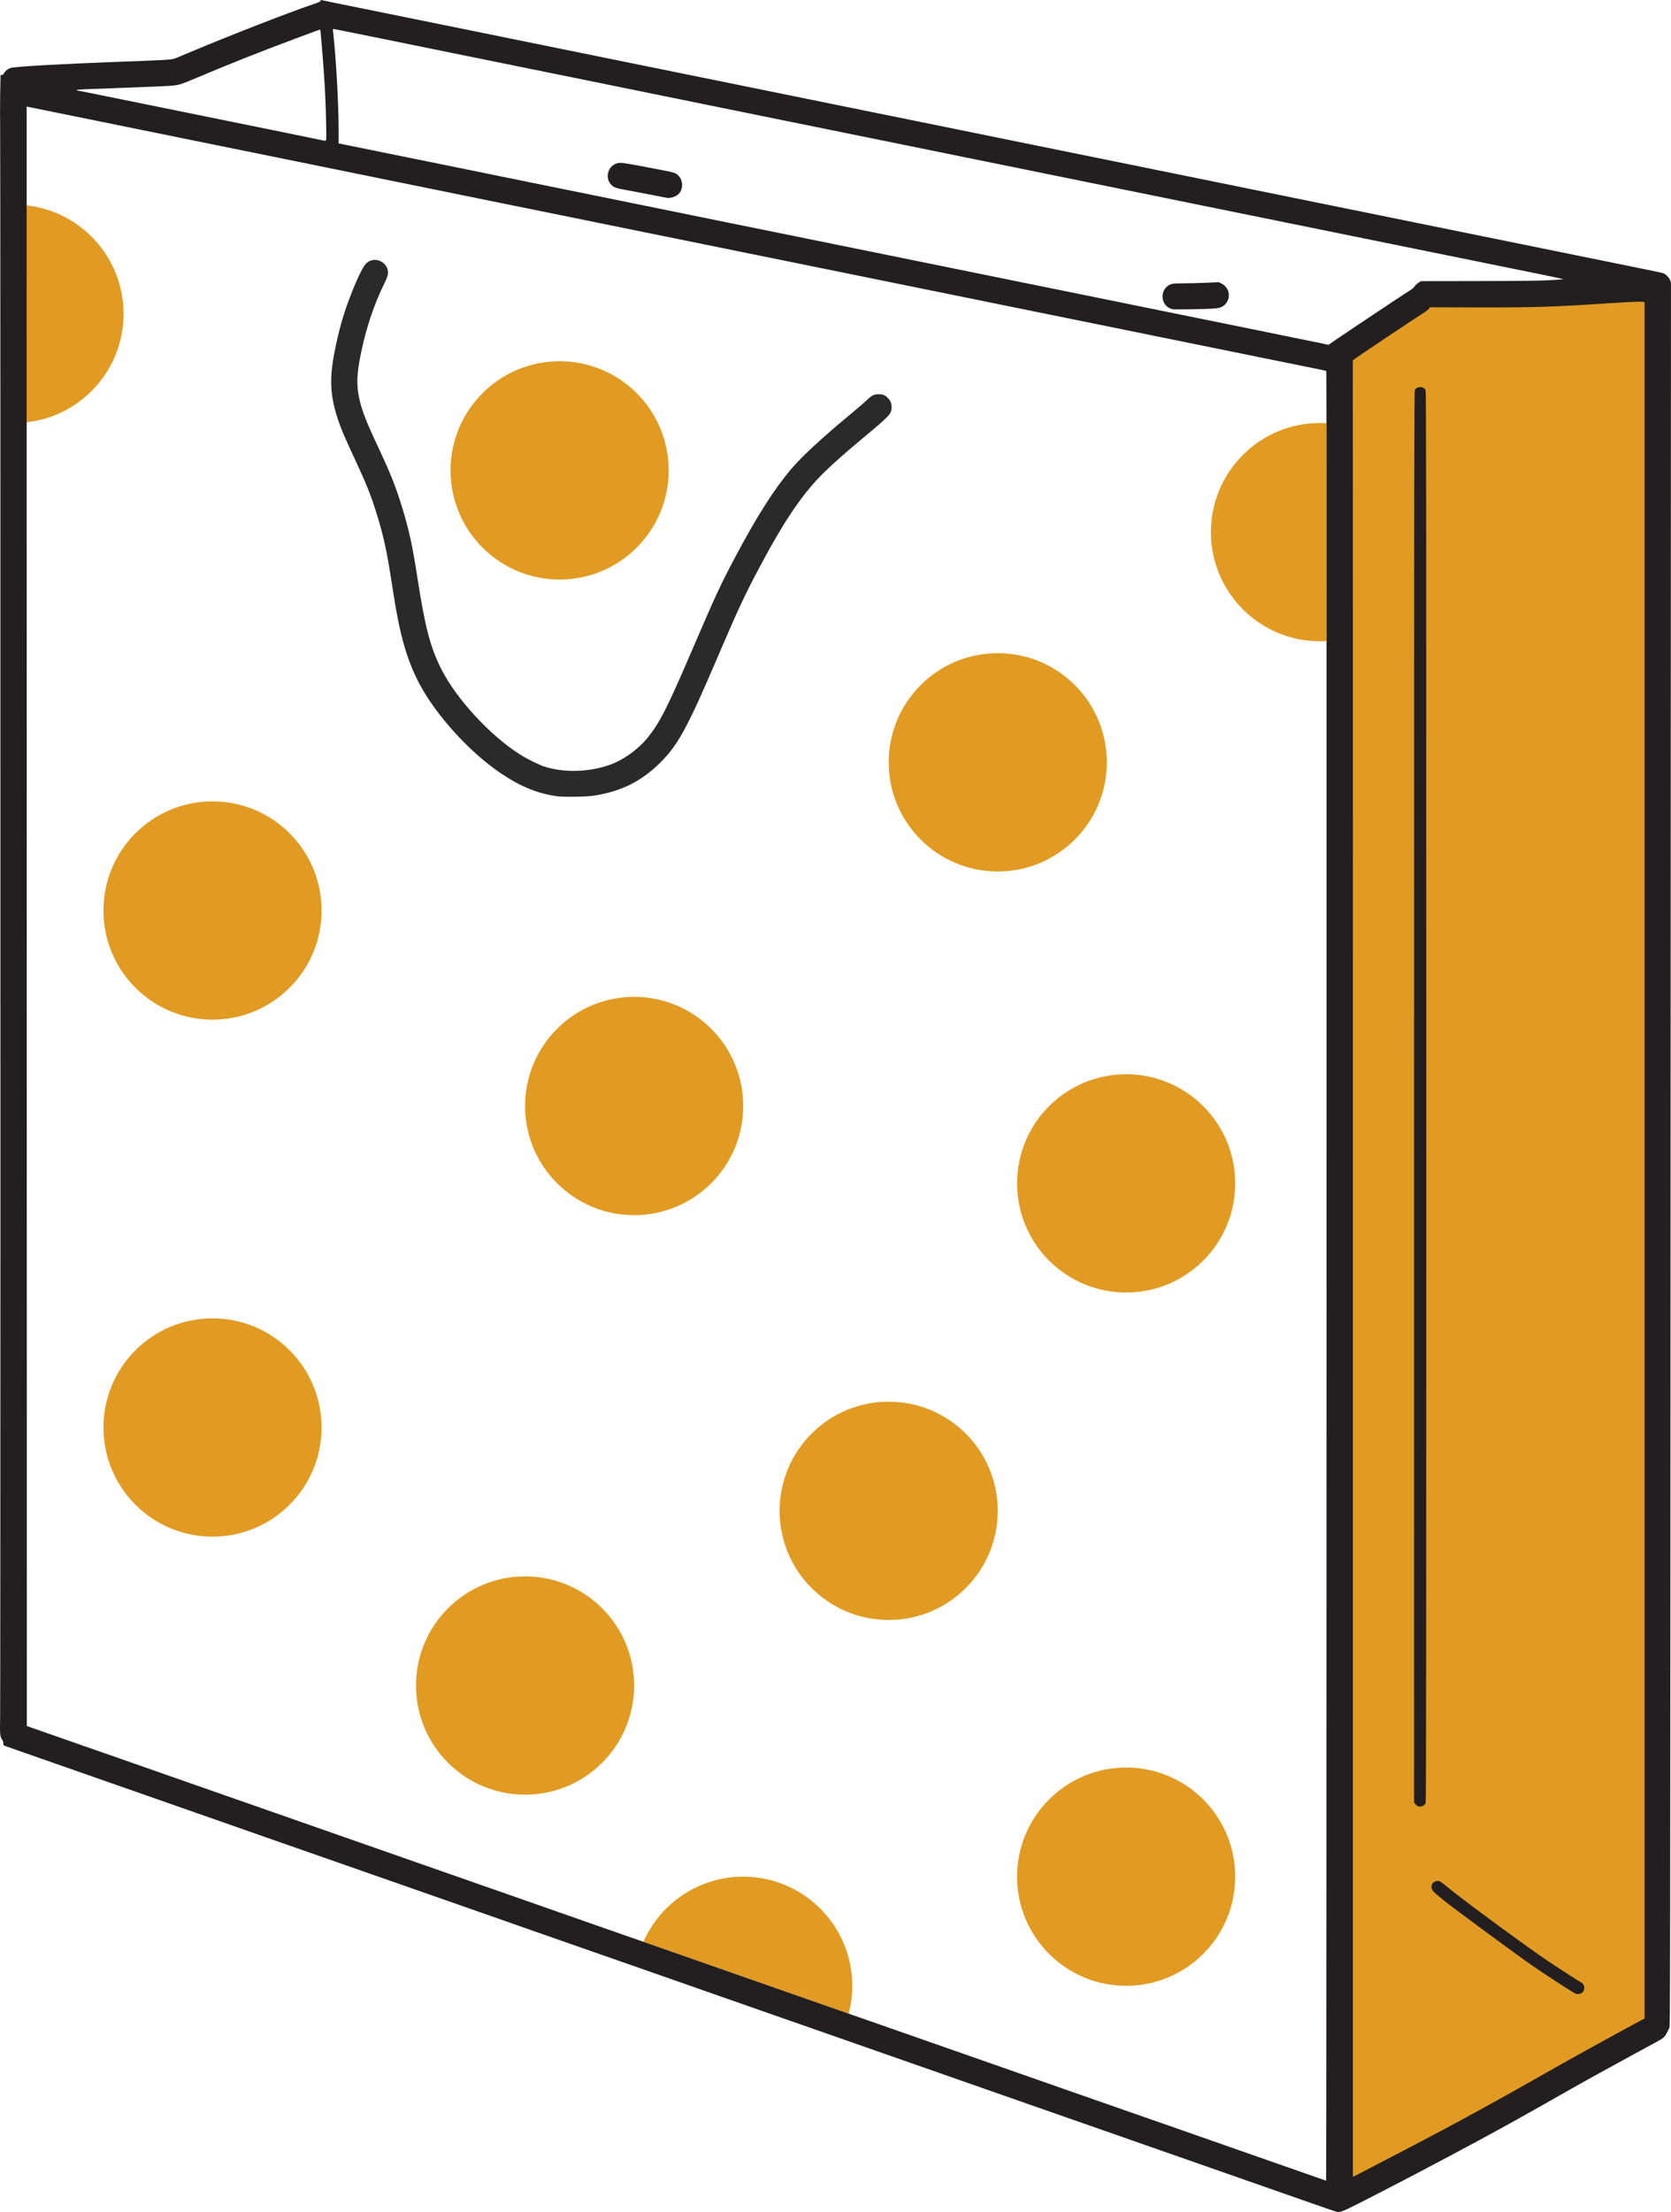
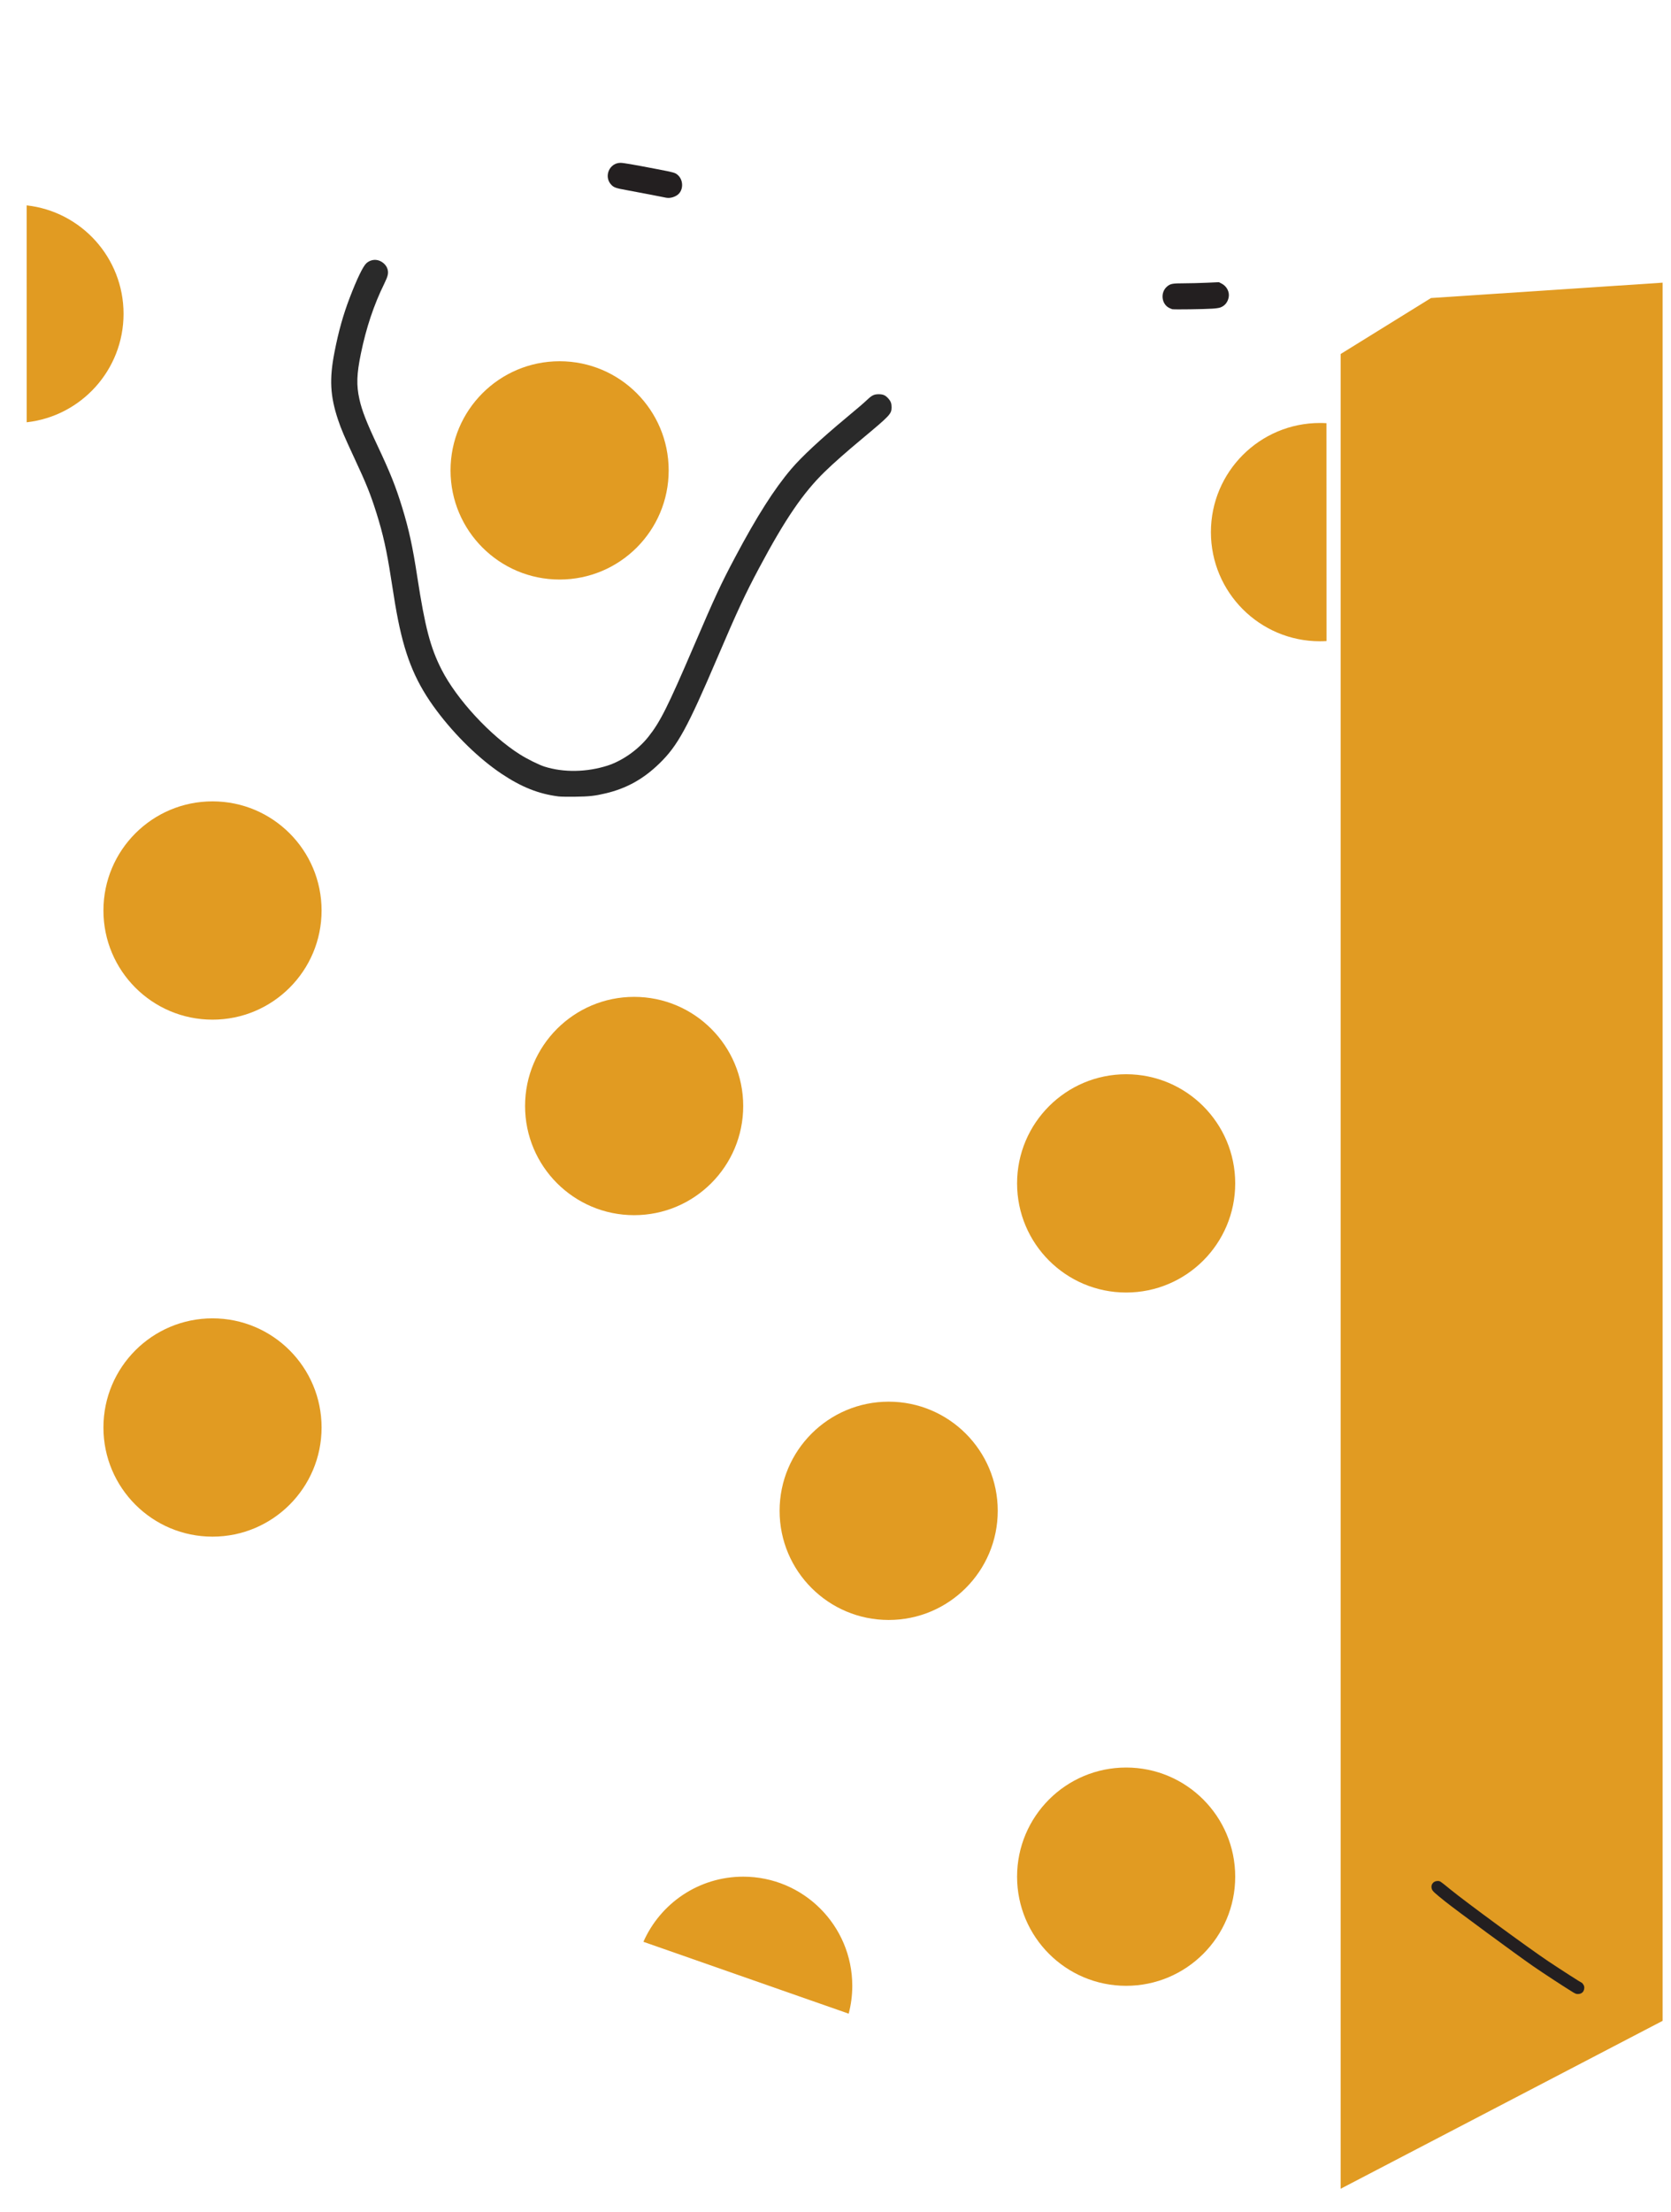
<svg xmlns="http://www.w3.org/2000/svg" version="1.1" id="Слой_1" x="0px" y="0px" width="235.717px" height="311.812px" viewBox="0 0 235.717 311.812" enable-background="new 0 0 235.717 311.812" xml:space="preserve">
  <polygon fill="#E19B22" points="201.861,42.011 189.117,49.901 189.117,308.53 234.534,284.86 234.534,39.845 " />
-   <circle fill="#E19B22" cx="140.745" cy="107.459" r="15.386" />
  <circle fill="#E19B22" cx="29.977" cy="128.347" r="15.386" />
  <circle fill="#E19B22" cx="125.359" cy="212.968" r="15.386" />
  <circle fill="#E19B22" cx="89.454" cy="155.906" r="15.386" />
  <circle fill="#E19B22" cx="158.858" cy="166.811" r="15.385" />
  <circle fill="#E19B22" cx="29.977" cy="201.222" r="15.386" />
  <circle fill="#E19B22" cx="158.858" cy="264.538" r="15.385" />
-   <circle fill="#E19B22" cx="74.068" cy="237.593" r="15.386" />
  <circle fill="#E19B22" cx="78.94" cy="66.307" r="15.386" />
  <path fill="none" d="M45.175,4.191c-0.039-0.039-0.43,0.097-3.587,1.281c-5.212,1.951-9.581,3.689-13.978,5.554  c-0.893,0.379-1.886,0.766-2.21,0.86c-0.726,0.212-1.241,0.243-7.524,0.474c-6.415,0.236-6.846,0.254-7.006,0.317  c-0.079,0.039-0.097,0.058-0.058,0.058c0.039,0.002,1.844,0.362,4.003,0.802c2.157,0.439,5.055,1.026,6.442,1.306  c1.384,0.28,4.367,0.888,6.627,1.348c2.259,0.46,4.48,0.911,4.936,1.003c0.455,0.097,1.433,0.29,2.175,0.441  c0.74,0.158,3.257,0.662,5.591,1.138c2.335,0.474,4.447,0.906,4.692,0.964c0.599,0.137,0.668,0.137,0.719,0L46,19.734  c0.079-0.208-0.021-4.656-0.175-7.374C45.707,10.109,45.235,4.254,45.175,4.191z" />
-   <path fill="none" d="M17.428,44.238c0,7.916-5.978,14.431-13.664,15.288c0.002,19.305,0.005,43.479,0.009,69.639l0.016,114.144  l1.433,0.5c0.789,0.275,1.697,0.592,2.021,0.705c3.507,1.227,5.834,2.041,7.212,2.52c0.911,0.316,2.231,0.776,2.934,1.023  c0.7,0.248,4.135,1.447,7.628,2.67c3.493,1.221,6.613,2.314,6.937,2.428c0.324,0.117,1.286,0.451,2.141,0.748  c0.855,0.299,2.719,0.947,4.142,1.447c1.424,0.5,3.333,1.168,4.244,1.484s2.201,0.768,2.864,1.004  c0.664,0.234,1.597,0.559,2.071,0.723c0.474,0.158,1.408,0.488,2.072,0.725c0.663,0.232,2.17,0.762,3.347,1.17  c1.177,0.412,4.998,1.748,8.49,2.971c3.493,1.225,6.738,2.357,7.213,2.521c0.474,0.158,2.027,0.707,3.451,1.205  c3.222,1.133,6.259,2.195,8.282,2.902c0.855,0.297,3.075,1.07,4.934,1.727c1.859,0.648,4.129,1.443,5.04,1.758  c0.146,0.051,0.326,0.113,0.518,0.182c2.387-5.406,7.791-9.182,14.079-9.182c8.497,0,15.385,6.891,15.385,15.387  c0,1.355-0.177,2.67-0.506,3.924c1.024,0.359,2.026,0.709,2.589,0.902c0.855,0.299,2.143,0.75,2.864,1.002  c0.721,0.252,2.057,0.719,2.968,1.033c0.911,0.314,1.873,0.652,2.14,0.75c0.43,0.158,8.003,2.805,16.047,5.615  c1.577,0.551,3.439,1.203,4.142,1.453c0.703,0.248,1.665,0.584,2.141,0.746c0.474,0.156,2.027,0.705,3.451,1.203  c1.424,0.5,3.287,1.154,4.143,1.451c0.855,0.297,2.143,0.746,2.864,0.998s2.058,0.719,2.968,1.033s1.875,0.654,2.14,0.75  c0.266,0.098,4.568,1.602,9.561,3.346c4.993,1.742,9.124,3.188,9.179,3.209c0.055,0.02,0.127,0.039,0.155,0.039  c0.028,0.002,0.056-56.688,0.056-125.979l-0.003,0.015c0.002-43.184,0.003-71.922,0.002-91.051c-0.306,0.018-0.614,0.03-0.924,0.03  c-8.497,0-15.385-6.888-15.385-15.386c0-8.497,6.888-15.386,15.385-15.386c0.308,0,0.612,0.011,0.915,0.029  c-0.007-6.964-0.018-7.334-0.035-7.352c-0.035-0.039-0.82-0.199-3.139-0.668c-1.045-0.21-2.799-0.566-3.899-0.791  c-1.103-0.227-5.155-1.05-9.009-1.831c-3.854-0.782-7.767-1.577-8.696-1.766c-0.931-0.197-2.607-0.532-3.728-0.76  c-1.119-0.227-3.107-0.629-4.417-0.897c-1.309-0.266-2.598-0.527-2.864-0.58c-0.266-0.058-2.099-0.423-4.073-0.828  c-1.974-0.401-4.815-0.979-6.315-1.282c-1.499-0.305-3.627-0.738-4.728-0.962c-1.103-0.224-3.927-0.797-6.283-1.275  c-2.353-0.479-5.256-1.069-6.452-1.312c-5.201-1.056-10.55-2.143-12.563-2.551c-1.195-0.243-5.095-1.034-8.662-1.759  c-3.569-0.724-7.406-1.505-8.524-1.731c-1.121-0.226-2.191-0.444-2.381-0.483c-0.758-0.157-7.509-1.535-8.282-1.687  c-0.458-0.097-2.367-0.479-4.247-0.862s-3.867-0.789-4.417-0.897c-0.55-0.118-2.538-0.513-4.417-0.894  c-5.412-1.105-7.416-1.515-8.491-1.729c-0.55-0.118-2.614-0.532-4.588-0.932c-1.974-0.401-5.562-1.132-7.973-1.623  c-2.411-0.49-6.232-1.266-8.491-1.727c-2.258-0.46-5.162-1.049-6.454-1.311c-1.29-0.262-3.261-0.661-4.383-0.89  c-2.177-0.442-8.124-1.65-15.288-3.107c-2.43-0.492-5.797-1.176-7.484-1.52c-1.688-0.342-3.07-0.625-3.072-0.625  c-0.001,0-0.001,5.056,0,13.93C11.449,29.805,17.428,36.322,17.428,44.238z M47.187,49.628c0.576-2.943,1.223-5.245,2.147-7.661  c1.01-2.64,1.865-4.408,2.337-4.849c0.384-0.356,0.917-0.536,1.419-0.476c0.709,0.078,1.405,0.659,1.579,1.305  c0.157,0.574,0.058,0.974-0.469,2.056c-1.458,2.958-2.543,6.2-3.29,9.831c-0.601,2.922-0.649,4.461-0.21,6.44  c0.356,1.602,0.994,3.234,2.547,6.537c1.819,3.865,2.573,5.75,3.488,8.73c0.95,3.093,1.47,5.477,2.133,9.801  c1.087,7.069,1.843,9.949,3.424,13.049c2.138,4.189,6.893,9.332,11.056,11.956c1.013,0.638,2.656,1.454,3.43,1.704  c2.695,0.864,5.999,0.812,8.941-0.136c2.085-0.675,4.301-2.24,5.744-4.057c1.676-2.108,2.737-4.229,6.438-12.848  c2.989-6.96,3.777-8.655,5.802-12.469c3.049-5.742,5.504-9.598,7.899-12.417c1.454-1.713,4.145-4.219,7.729-7.199  c1.768-1.472,2.436-2.043,3.072-2.64c0.61-0.571,0.92-0.714,1.551-0.714c0.612,0,0.938,0.136,1.34,0.584  c0.358,0.396,0.479,0.708,0.477,1.242c-0.002,0.947-0.176,1.13-4.164,4.454c-2.249,1.872-4.047,3.46-5.272,4.653  c-3.046,2.966-5.583,6.678-9.236,13.532c-2.002,3.751-3.067,6.042-5.885,12.63c-4.262,9.971-5.62,12.45-8.19,14.948  c-2.265,2.201-4.632,3.518-7.581,4.216c-1.535,0.365-2.331,0.451-4.316,0.476c-1.024,0.012-2.071-0.002-2.323-0.039l0.006,0.002  c-2.829-0.356-5.238-1.313-8.056-3.195c-3.148-2.105-6.474-5.335-9.119-8.851c-2.878-3.828-4.377-7.335-5.478-12.804  c-0.289-1.435-0.534-2.894-1.01-5.97c-0.596-3.858-1.119-6.198-2.039-9.118c-0.839-2.663-1.424-4.119-3.106-7.725  c-1.426-3.063-1.868-4.096-2.309-5.418C46.569,55.83,46.442,53.422,47.187,49.628z" />
  <path fill="none" d="M204.099,35.98c-2.52-0.514-6.814-1.384-7.628-1.549c-0.266-0.058-2.097-0.426-4.071-0.827  c-1.974-0.403-4.817-0.98-6.315-1.284c-1.5-0.305-3.629-0.737-4.729-0.961c-1.101-0.224-3.927-0.798-6.28-1.276  c-2.354-0.479-5.259-1.068-6.454-1.311c-5.199-1.057-10.548-2.144-12.563-2.553c-1.195-0.243-5.093-1.033-8.662-1.759  c-3.569-0.726-7.404-1.504-8.525-1.731c-1.118-0.227-2.191-0.443-2.38-0.483c-0.758-0.157-7.509-1.532-8.283-1.688  c-0.455-0.097-2.364-0.478-4.244-0.862c-1.879-0.383-3.867-0.788-4.417-0.896c-0.552-0.117-2.538-0.513-4.417-0.896  c-5.414-1.105-7.418-1.512-8.491-1.727c-0.55-0.118-2.617-0.53-4.591-0.932c-1.974-0.403-5.562-1.133-7.973-1.623  c-2.409-0.49-6.229-1.267-8.488-1.727c-2.261-0.46-5.165-1.05-6.454-1.311c-1.292-0.261-3.264-0.661-4.383-0.89  c-2.022-0.412-6.81-1.385-15.288-3.106c-2.43-0.495-6.033-1.228-8.007-1.63c-3.831-0.782-4.438-0.897-4.482-0.855  c-0.016,0.016,0,0.277,0.04,0.58c0.409,3.761,0.753,10.002,0.756,13.703v1.832l3.019,0.609c3.527,0.714,6.813,1.382,9.715,1.972  c4.687,0.955,6.255,1.274,8.491,1.727c1.292,0.263,3.884,0.791,5.763,1.174c1.879,0.384,3.712,0.756,4.073,0.828  c0.36,0.079,2.658,0.538,5.108,1.035c2.448,0.497,5.354,1.089,6.454,1.313c1.101,0.224,3.772,0.765,5.937,1.207  c2.163,0.441,5.224,1.061,6.798,1.382c1.574,0.319,4.48,0.909,6.454,1.31c6.186,1.26,11.694,2.379,12.735,2.586  c0.55,0.118,2.538,0.514,4.417,0.897c1.879,0.383,3.789,0.772,4.244,0.864c0.455,0.097,2.443,0.495,4.417,0.897  c3.438,0.7,4.723,0.959,10.044,2.041c1.311,0.266,3.375,0.687,4.591,0.932c1.213,0.247,2.582,0.525,3.037,0.617  c0.456,0.097,1.433,0.289,2.175,0.442c4.764,0.97,9.845,2.001,11.563,2.351c1.1,0.224,4.223,0.858,6.937,1.408  c6.731,1.366,11.583,2.355,12.7,2.591c0.513,0.118,0.95,0.199,0.976,0.204c0.023,0.005,0.085-0.04,0.136-0.118l-0.01,0.028  c0.106-0.136,10.515-7.078,11.299-7.545c0.331-0.197,0.571-0.404,0.73-0.625c0.131-0.175,0.384-0.418,0.562-0.52l0.321-0.196  l8.086-0.015c5.938-0.009,8.601-0.039,10.032-0.117c1.07-0.058,1.962-0.118,1.981-0.137s-1.463-0.337-3.294-0.708  C213.172,37.825,207.28,36.627,204.099,35.98z M95.65,27.411c-0.43,0.363-1.13,0.562-1.634,0.464l-0.007,0.003  c-0.097-0.019-1.112-0.22-2.263-0.444c-1.151-0.224-2.695-0.518-3.433-0.649c-1.417-0.25-1.722-0.361-2.083-0.738  c-1.098-1.151-0.282-3.088,1.304-3.093c0.393,0,1.741,0.229,5.199,0.895c2.369,0.455,2.492,0.492,2.859,0.802  C96.408,25.349,96.434,26.743,95.65,27.411z M173.319,41.918c-0.144,0.709-0.56,1.208-1.197,1.433  c-0.162,0.058-0.668,0.137-1.124,0.158c-1.158,0.079-5.34,0.136-5.592,0.079l0.004,0.014c-0.113-0.039-0.335-0.118-0.492-0.201  c-1.091-0.559-1.253-2.187-0.298-3.005c0.472-0.405,0.774-0.46,2.425-0.46c0.791,0,2.217-0.039,3.169-0.079l1.731-0.079l0.386,0.199  C173.055,40.346,173.471,41.163,173.319,41.918z" />
  <path fill="#2A2A2A" d="M50.002,64.607c1.683,3.605,2.268,5.062,3.106,7.725c0.92,2.92,1.443,5.26,2.039,9.118  c0.476,3.076,0.721,4.535,1.01,5.97c1.1,5.469,2.6,8.976,5.478,12.804c2.645,3.516,5.971,6.745,9.119,8.851  c2.818,1.881,5.227,2.839,8.056,3.195l-0.006-0.002c0.252,0.037,1.299,0.051,2.323,0.039c1.985-0.025,2.781-0.111,4.316-0.476  c2.949-0.698,5.316-2.015,7.581-4.216c2.571-2.498,3.928-4.977,8.19-14.948c2.818-6.587,3.883-8.878,5.885-12.63  c3.654-6.854,6.19-10.566,9.236-13.532c1.225-1.192,3.023-2.781,5.272-4.653c3.988-3.324,4.161-3.507,4.164-4.454  c0.002-0.535-0.118-0.847-0.477-1.242c-0.402-0.448-0.728-0.584-1.34-0.584c-0.631,0-0.941,0.143-1.551,0.714  c-0.636,0.597-1.304,1.167-3.072,2.64c-3.585,2.98-6.275,5.486-7.729,7.199c-2.395,2.819-4.85,6.675-7.899,12.417  c-2.025,3.814-2.813,5.509-5.802,12.469c-3.701,8.619-4.762,10.739-6.438,12.848c-1.442,1.816-3.659,3.381-5.744,4.057  c-2.942,0.948-6.246,1-8.941,0.136c-0.774-0.25-2.417-1.066-3.43-1.704c-4.164-2.624-8.918-7.767-11.056-11.956  c-1.581-3.1-2.337-5.979-3.424-13.049c-0.663-4.325-1.183-6.708-2.133-9.801c-0.915-2.981-1.669-4.865-3.488-8.73  c-1.554-3.303-2.191-4.935-2.547-6.537c-0.439-1.979-0.391-3.518,0.21-6.44c0.747-3.631,1.831-6.872,3.29-9.831  c0.527-1.082,0.626-1.482,0.469-2.056c-0.173-0.646-0.869-1.227-1.579-1.305c-0.502-0.06-1.036,0.12-1.419,0.476  c-0.472,0.441-1.327,2.209-2.337,4.849c-0.925,2.416-1.572,4.718-2.147,7.661c-0.744,3.793-0.618,6.202,0.506,9.561  C48.134,60.512,48.576,61.544,50.002,64.607z" />
  <path fill="#231F20" d="M203.854,268.028c1.519,1.213,10.039,7.482,12.39,9.111c1.34,0.93,4.676,3.109,5.661,3.699  c0.393,0.232,0.49,0.258,0.784,0.238c0.451-0.041,0.735-0.316,0.786-0.762c0.028-0.244,0-0.363-0.118-0.559  c-0.083-0.129-0.178-0.248-0.206-0.248c-0.072,0-3.026-1.895-4.732-3.035c-2.785-1.861-11.618-8.336-13.791-10.107  c-1.544-1.254-1.473-1.215-1.849-1.215c-0.626,0-1.02,0.58-0.786,1.164C202.106,266.597,202.372,266.841,203.854,268.028z" />
  <path fill="#E19B22" d="M170.815,75.009c0,8.498,6.888,15.386,15.385,15.386c0.31,0,0.618-0.012,0.924-0.03  c-0.001-16.059-0.004-25.345-0.009-30.712c-0.303-0.018-0.607-0.029-0.915-0.029C177.704,59.624,170.815,66.512,170.815,75.009z" />
  <g>
    <path fill="#231F20" d="M172.332,39.977l-0.386-0.199l-1.731,0.079c-0.953,0.04-2.378,0.079-3.169,0.079   c-1.65,0-1.953,0.055-2.425,0.46c-0.955,0.818-0.792,2.446,0.298,3.005c0.157,0.083,0.379,0.162,0.492,0.201l-0.004-0.014   c0.252,0.058,4.434,0,5.592-0.079c0.455-0.021,0.961-0.1,1.124-0.158c0.638-0.224,1.054-0.723,1.197-1.433   C173.471,41.163,173.055,40.346,172.332,39.977z" />
    <path fill="#231F20" d="M92.733,23.849c-3.458-0.666-4.806-0.895-5.199-0.895c-1.586,0.005-2.402,1.942-1.304,3.093   c0.36,0.377,0.666,0.488,2.083,0.738c0.737,0.132,2.282,0.425,3.433,0.649c1.151,0.224,2.166,0.426,2.263,0.444l0.007-0.003   c0.504,0.097,1.204-0.102,1.634-0.464c0.784-0.668,0.758-2.063-0.058-2.76C95.226,24.341,95.103,24.304,92.733,23.849z" />
-     <path fill="#231F20" d="M201.185,78.496c-0.001-2.601-0.003-4.927-0.005-6.997c-0.014-13.718-0.04-16.431-0.087-16.519   c-0.289-0.557-1.229-0.551-1.521,0.009c-0.038,0.071-0.062,2.511-0.077,12.278c-0.006,3.896-0.01,8.961-0.013,15.509   c-0.008,14.959-0.01,37.654-0.01,71.866v99.457l0.185,0.219c0.102,0.121,0.25,0.238,0.328,0.277l-0.002,0.008   c0.395,0.158,0.936-0.043,1.125-0.418c0.069-0.143,0.088-20.204,0.088-99.589C201.196,116.824,201.194,93.197,201.185,78.496z" />
  </g>
  <path fill="#E19B22" d="M104.84,264.538c-6.288,0-11.692,3.775-14.079,9.182c1.001,0.348,2.531,0.883,3.727,1.303  c1.424,0.498,3.909,1.369,5.522,1.932c2.749,0.959,5.449,1.908,10.389,3.635c1.138,0.4,2.77,0.971,3.625,1.268  c0.855,0.297,2.718,0.949,4.142,1.447c0.486,0.172,1.023,0.359,1.553,0.545c0.329-1.254,0.506-2.568,0.506-3.924  C120.225,271.429,113.337,264.538,104.84,264.538z" />
  <path fill="#E19B22" d="M17.428,44.238c0-7.916-5.979-14.433-13.667-15.288c0,7.629,0.001,18.083,0.003,30.576  C11.45,58.669,17.428,52.153,17.428,44.238z" />
-   <path fill="#231F20" d="M235.576,39.436c-0.173-0.365-0.661-0.839-0.987-0.936c-0.246-0.079-1.478-0.33-22.651-4.63  c-1.103-0.222-3.851-0.781-6.109-1.241c-2.259-0.46-4.479-0.907-4.935-1.003c-0.458-0.092-1.452-0.292-2.21-0.448  c-0.76-0.155-2.36-0.481-3.555-0.724c-2.125-0.43-4.873-0.989-8.974-1.821c-1.121-0.227-3.651-0.742-5.626-1.145  c-1.974-0.402-3.962-0.8-4.417-0.896c-0.456-0.093-2.365-0.481-4.244-0.865c-1.879-0.383-3.868-0.778-4.417-0.896  c-1.04-0.208-6.549-1.327-12.734-2.587c-1.974-0.402-4.877-0.991-6.454-1.311c-1.575-0.322-4.635-0.941-6.798-1.382  c-2.163-0.442-4.835-0.982-5.936-1.207c-1.101-0.226-4.006-0.816-6.454-1.313c-2.451-0.497-4.748-0.958-5.109-1.036  c-0.36-0.072-2.194-0.444-4.073-0.828c-1.879-0.381-4.47-0.908-5.763-1.171c-2.224-0.451-3.68-0.747-8.49-1.728  c-2.009-0.407-3.336-0.677-9.871-2.003c-1.708-0.347-3.696-0.761-4.417-0.897c-5.757-1.172-10.002-2.039-10.697-2.175  c-0.458-0.093-1.436-0.285-2.175-0.441c-4.5-0.918-9.903-2.016-12.078-2.457c-1.384-0.28-3.372-0.685-4.417-0.897  c-1.045-0.212-3.033-0.617-4.417-0.896c-1.387-0.28-4.057-0.823-5.936-1.205c-1.879-0.384-4.038-0.815-4.796-0.973  c-0.758-0.157-1.442-0.296-1.5-0.314c-0.079-0.021-0.118,0-0.118,0.097c0,0.111-0.194,0.199-1.151,0.527  C40.522,1.843,32.368,5.021,27.095,7.24c-1.176,0.497-2.297,0.951-2.492,1.028c-0.435,0.153-1.369,0.207-7.828,0.442  C8.447,9.016,1.922,9.393,1.432,9.596c-0.375,0.158-0.68,0.414-0.876,0.735c-0.143,0.227-0.201,0.266-0.321,0.25l-0.157-0.04  l-0.058,2.916C0,15.061,0,16.854,0.019,17.441c0.008,0.175,0.015,4.392,0.021,11.545c0.006,7.413,0.01,17.984,0.014,30.505  c0.019,64.339,0.007,180.081-0.035,182.511c-0.048,2.513-0.023,2.763,0.28,3.227c0.118,0.165,0.175,0.354,0.175,0.53  c0,0.272,0.005,0.272,0.398,0.408c0.22,0.074,1.514,0.529,2.883,1.011c1.368,0.479,3.231,1.132,4.142,1.449  c0.911,0.319,2.866,1.001,4.348,1.521c1.481,0.518,3.345,1.172,4.142,1.449c0.798,0.277,3.329,1.164,5.626,1.967  c2.295,0.803,4.826,1.691,5.624,1.969c0.797,0.273,2.973,1.035,4.831,1.689c1.861,0.65,4.128,1.441,5.032,1.766  c0.913,0.314,2.776,0.967,4.143,1.447c1.368,0.479,3.231,1.129,4.142,1.447c0.911,0.316,1.918,0.666,2.242,0.783  c0.537,0.191,6.738,2.359,19.602,6.855c2.716,0.949,5.231,1.822,5.592,1.959c0.36,0.129,1.558,0.547,2.658,0.932  c4.228,1.471,5.393,1.881,7.799,2.725c1.369,0.479,3.232,1.131,4.143,1.447c0.55,0.189,1.25,0.434,1.872,0.65  c0.408,0.143,0.784,0.275,1.061,0.373c0.703,0.248,4.136,1.449,7.628,2.67c3.491,1.223,6.926,2.424,7.626,2.67  c0.702,0.248,2.022,0.709,2.933,1.023c0.913,0.314,2.774,0.967,4.142,1.447c1.367,0.479,3.276,1.146,4.244,1.484  c0.278,0.098,0.639,0.223,1.038,0.361c0.988,0.344,2.233,0.779,3.207,1.123c1.369,0.479,3.231,1.133,4.143,1.449  c2.096,0.73,5.263,1.838,7.006,2.449c0.742,0.26,3.273,1.145,5.626,1.969c2.356,0.82,4.887,1.705,5.626,1.967  c2.289,0.805,5.272,1.85,7.006,2.451c0.913,0.313,2.776,0.965,4.142,1.445c1.366,0.479,3.275,1.146,4.244,1.484  c0.968,0.338,2.924,1.021,4.348,1.521s3.507,1.225,4.625,1.617c1.119,0.391,3.077,1.078,4.348,1.521  c10.594,3.711,15.677,5.488,15.815,5.508l0.011,0.012c0.525,0.104,0.811,0,2.994-1.1c4.255-2.146,11.837-6.119,17.013-8.916  c4.332-2.342,6.144-3.352,14.184-7.916c1.583-0.896,8.938-4.926,10.968-6.008c0.941-0.502,1.174-0.705,1.455-1.273  c0.125-0.25,0.284-0.557,0.355-0.693c0.129-0.236,0.129-2.408,0.178-122.86c0.023-67.442,0.051-122.762,0.056-122.938  C235.724,39.875,235.672,39.639,235.576,39.436z M10.87,12.677c0.16-0.063,0.592-0.081,7.006-0.317  c6.283-0.231,6.798-0.261,7.524-0.474c0.324-0.095,1.317-0.481,2.21-0.86c4.397-1.865,8.766-3.604,13.978-5.554  c3.157-1.184,3.548-1.32,3.587-1.281c0.06,0.063,0.532,5.918,0.65,8.17c0.154,2.718,0.254,7.166,0.175,7.374l-0.002,0.001  c-0.051,0.137-0.12,0.137-0.719,0c-0.245-0.058-2.357-0.49-4.692-0.964c-2.334-0.476-4.852-0.98-5.591-1.138  c-0.742-0.151-1.72-0.344-2.175-0.441c-0.456-0.092-2.677-0.543-4.936-1.003c-2.26-0.459-5.243-1.068-6.627-1.348  c-1.387-0.279-4.286-0.867-6.442-1.306c-2.159-0.439-3.964-0.8-4.003-0.802C10.772,12.735,10.791,12.716,10.87,12.677z   M187.07,307.38c-0.028,0-0.1-0.02-0.155-0.039c-0.056-0.021-4.186-1.467-9.179-3.209c-4.993-1.744-9.294-3.248-9.561-3.346  c-0.266-0.096-1.229-0.436-2.14-0.75s-2.247-0.781-2.968-1.033s-2.009-0.701-2.864-0.998c-0.855-0.297-2.719-0.951-4.143-1.451  c-1.424-0.498-2.977-1.047-3.451-1.203c-0.476-0.162-1.438-0.498-2.141-0.746c-0.703-0.25-2.565-0.902-4.142-1.453  c-8.044-2.811-15.617-5.457-16.047-5.615c-0.268-0.098-1.229-0.436-2.14-0.75c-0.911-0.314-2.247-0.781-2.968-1.033  c-0.721-0.252-2.009-0.703-2.864-1.002c-0.563-0.193-1.564-0.543-2.589-0.902c-0.53-0.186-1.067-0.373-1.553-0.545  c-1.424-0.498-3.287-1.15-4.142-1.447c-0.855-0.297-2.487-0.867-3.625-1.268c-4.94-1.727-7.64-2.676-10.389-3.635  c-1.613-0.563-4.098-1.434-5.522-1.932c-1.195-0.42-2.725-0.955-3.727-1.303c-0.192-0.068-0.371-0.131-0.518-0.182  c-0.911-0.314-3.181-1.109-5.04-1.758c-1.859-0.656-4.079-1.43-4.934-1.727c-2.023-0.707-5.06-1.77-8.282-2.902  c-1.424-0.498-2.977-1.047-3.451-1.205c-0.475-0.164-3.72-1.297-7.213-2.521c-3.493-1.223-7.313-2.559-8.49-2.971  c-1.177-0.408-2.684-0.938-3.347-1.17c-0.664-0.236-1.598-0.566-2.072-0.725c-0.474-0.164-1.407-0.488-2.071-0.723  c-0.664-0.236-1.954-0.688-2.864-1.004s-2.82-0.984-4.244-1.484c-1.423-0.5-3.287-1.148-4.142-1.447  c-0.855-0.297-1.817-0.631-2.141-0.748c-0.324-0.113-3.444-1.207-6.937-2.428c-3.493-1.223-6.928-2.422-7.628-2.67  c-0.703-0.247-2.022-0.707-2.934-1.023c-1.378-0.479-3.705-1.293-7.212-2.52c-0.324-0.113-1.232-0.43-2.021-0.705l-1.433-0.5  L3.772,129.164c-0.004-26.159-0.007-50.333-0.009-69.639C3.762,47.033,3.761,36.579,3.761,28.95c-0.001-8.874-0.001-13.93,0-13.93  c0.002,0,1.384,0.282,3.072,0.625c1.687,0.344,5.055,1.028,7.484,1.52c7.164,1.457,13.111,2.666,15.288,3.107  c1.122,0.229,3.093,0.628,4.383,0.89c1.292,0.261,4.196,0.851,6.454,1.311c2.258,0.46,6.08,1.237,8.491,1.727  c2.411,0.491,5.999,1.221,7.973,1.623c1.974,0.4,4.039,0.814,4.588,0.932c1.075,0.215,3.079,0.624,8.491,1.729  c1.879,0.381,3.867,0.776,4.417,0.894c0.55,0.108,2.538,0.513,4.417,0.897s3.789,0.766,4.247,0.862  c0.773,0.152,7.524,1.53,8.282,1.687c0.189,0.04,1.26,0.257,2.381,0.483c1.118,0.226,4.956,1.008,8.524,1.731  c3.567,0.726,7.467,1.516,8.662,1.759c2.013,0.409,7.361,1.495,12.563,2.551c1.195,0.243,4.099,0.833,6.452,1.312  c2.355,0.478,5.18,1.051,6.283,1.275c1.101,0.224,3.229,0.657,4.728,0.962c1.5,0.303,4.341,0.881,6.315,1.282  c1.974,0.405,3.807,0.77,4.073,0.828c0.266,0.053,1.556,0.314,2.864,0.58c1.311,0.269,3.298,0.67,4.417,0.897  c1.121,0.228,2.797,0.563,3.728,0.76c0.929,0.189,4.842,0.984,8.696,1.766c3.854,0.781,7.906,1.604,9.009,1.831  c1.1,0.224,2.854,0.58,3.899,0.791c2.318,0.469,3.104,0.629,3.139,0.668c0.018,0.018,0.028,0.388,0.035,7.352  c0.005,5.367,0.008,14.653,0.009,30.712c0.001,19.129,0,47.867-0.002,91.051l0.003-0.015  C187.125,250.692,187.098,307.382,187.07,307.38z M187.542,48.516l0.01-0.028c-0.051,0.078-0.113,0.123-0.136,0.118  c-0.025-0.004-0.462-0.085-0.976-0.204c-1.118-0.235-5.969-1.225-12.7-2.591c-2.714-0.55-5.837-1.184-6.937-1.408  c-1.717-0.349-6.798-1.38-11.563-2.351c-0.742-0.153-1.72-0.345-2.175-0.442c-0.456-0.092-1.824-0.37-3.037-0.617  c-1.216-0.245-3.28-0.666-4.591-0.932c-5.321-1.082-6.606-1.341-10.044-2.041c-1.974-0.402-3.962-0.8-4.417-0.897  c-0.456-0.092-2.365-0.481-4.244-0.864c-1.879-0.384-3.867-0.779-4.417-0.897c-1.041-0.208-6.549-1.326-12.735-2.586  c-1.974-0.401-4.879-0.991-6.454-1.31c-1.574-0.321-4.635-0.941-6.798-1.382c-2.164-0.442-4.836-0.983-5.937-1.207  c-1.1-0.225-4.005-0.816-6.454-1.313c-2.45-0.497-4.748-0.957-5.108-1.035c-0.361-0.072-2.194-0.444-4.073-0.828  c-1.879-0.384-4.471-0.911-5.763-1.174c-2.236-0.453-3.805-0.772-8.491-1.727c-2.902-0.589-6.188-1.258-9.715-1.972l-3.019-0.609  v-1.832c-0.002-3.701-0.347-9.941-0.756-13.703c-0.04-0.303-0.056-0.564-0.04-0.58c0.044-0.042,0.652,0.074,4.482,0.855  c1.975,0.402,5.578,1.135,8.007,1.63c8.479,1.722,13.266,2.695,15.288,3.106c1.119,0.229,3.091,0.629,4.383,0.89  c1.29,0.261,4.193,0.85,6.454,1.311c2.258,0.46,6.079,1.237,8.488,1.727c2.411,0.49,5.999,1.22,7.973,1.623  c1.974,0.401,4.041,0.813,4.591,0.932c1.073,0.215,3.077,0.622,8.491,1.727c1.879,0.384,3.865,0.779,4.417,0.896  c0.55,0.109,2.538,0.514,4.417,0.896c1.879,0.384,3.789,0.766,4.244,0.862c0.774,0.156,7.524,1.531,8.283,1.688  c0.189,0.04,1.262,0.256,2.38,0.483c1.121,0.227,4.956,1.005,8.525,1.731c3.569,0.726,7.467,1.516,8.662,1.759  c2.015,0.409,7.364,1.496,12.563,2.553c1.195,0.243,4.101,0.832,6.454,1.311c2.353,0.478,5.179,1.052,6.28,1.276  c1.1,0.224,3.229,0.656,4.729,0.961c1.498,0.303,4.341,0.881,6.315,1.284c1.974,0.401,3.805,0.77,4.071,0.827  c0.813,0.165,5.108,1.035,7.628,1.549c3.181,0.647,9.073,1.845,13.16,2.674c1.831,0.37,3.313,0.689,3.294,0.708  s-0.911,0.079-1.981,0.137c-1.431,0.078-4.094,0.108-10.032,0.117l-8.086,0.015l-0.321,0.196c-0.178,0.102-0.43,0.344-0.562,0.52  c-0.16,0.22-0.4,0.428-0.73,0.625C198.057,41.438,187.648,48.379,187.542,48.516z M231.983,284.544l-0.421,0.213  c-0.906,0.457-9.454,5.15-11.278,6.189c-8.654,4.939-14.736,8.27-22.294,12.203c-1.445,0.752-3.322,1.73-4.177,2.176l0.002,0.01  c-0.855,0.443-1.873,0.967-2.261,1.162l-0.708,0.354V178.849c0-34.575-0.002-66.063-0.005-89.167  c-0.002-12.536-0.004-22.599-0.006-29.346c-0.002-6.14-0.004-9.54-0.006-9.544c-0.019-0.051,8.578-5.809,9.835-6.586  c0.372-0.229,0.761-0.516,0.869-0.651l0.194-0.239l6.794,0.019c7.626,0.021,10.687-0.074,18.079-0.566  c2.959-0.194,4.811-0.273,5.116-0.233l0.268,0.04V284.544z" />
</svg>